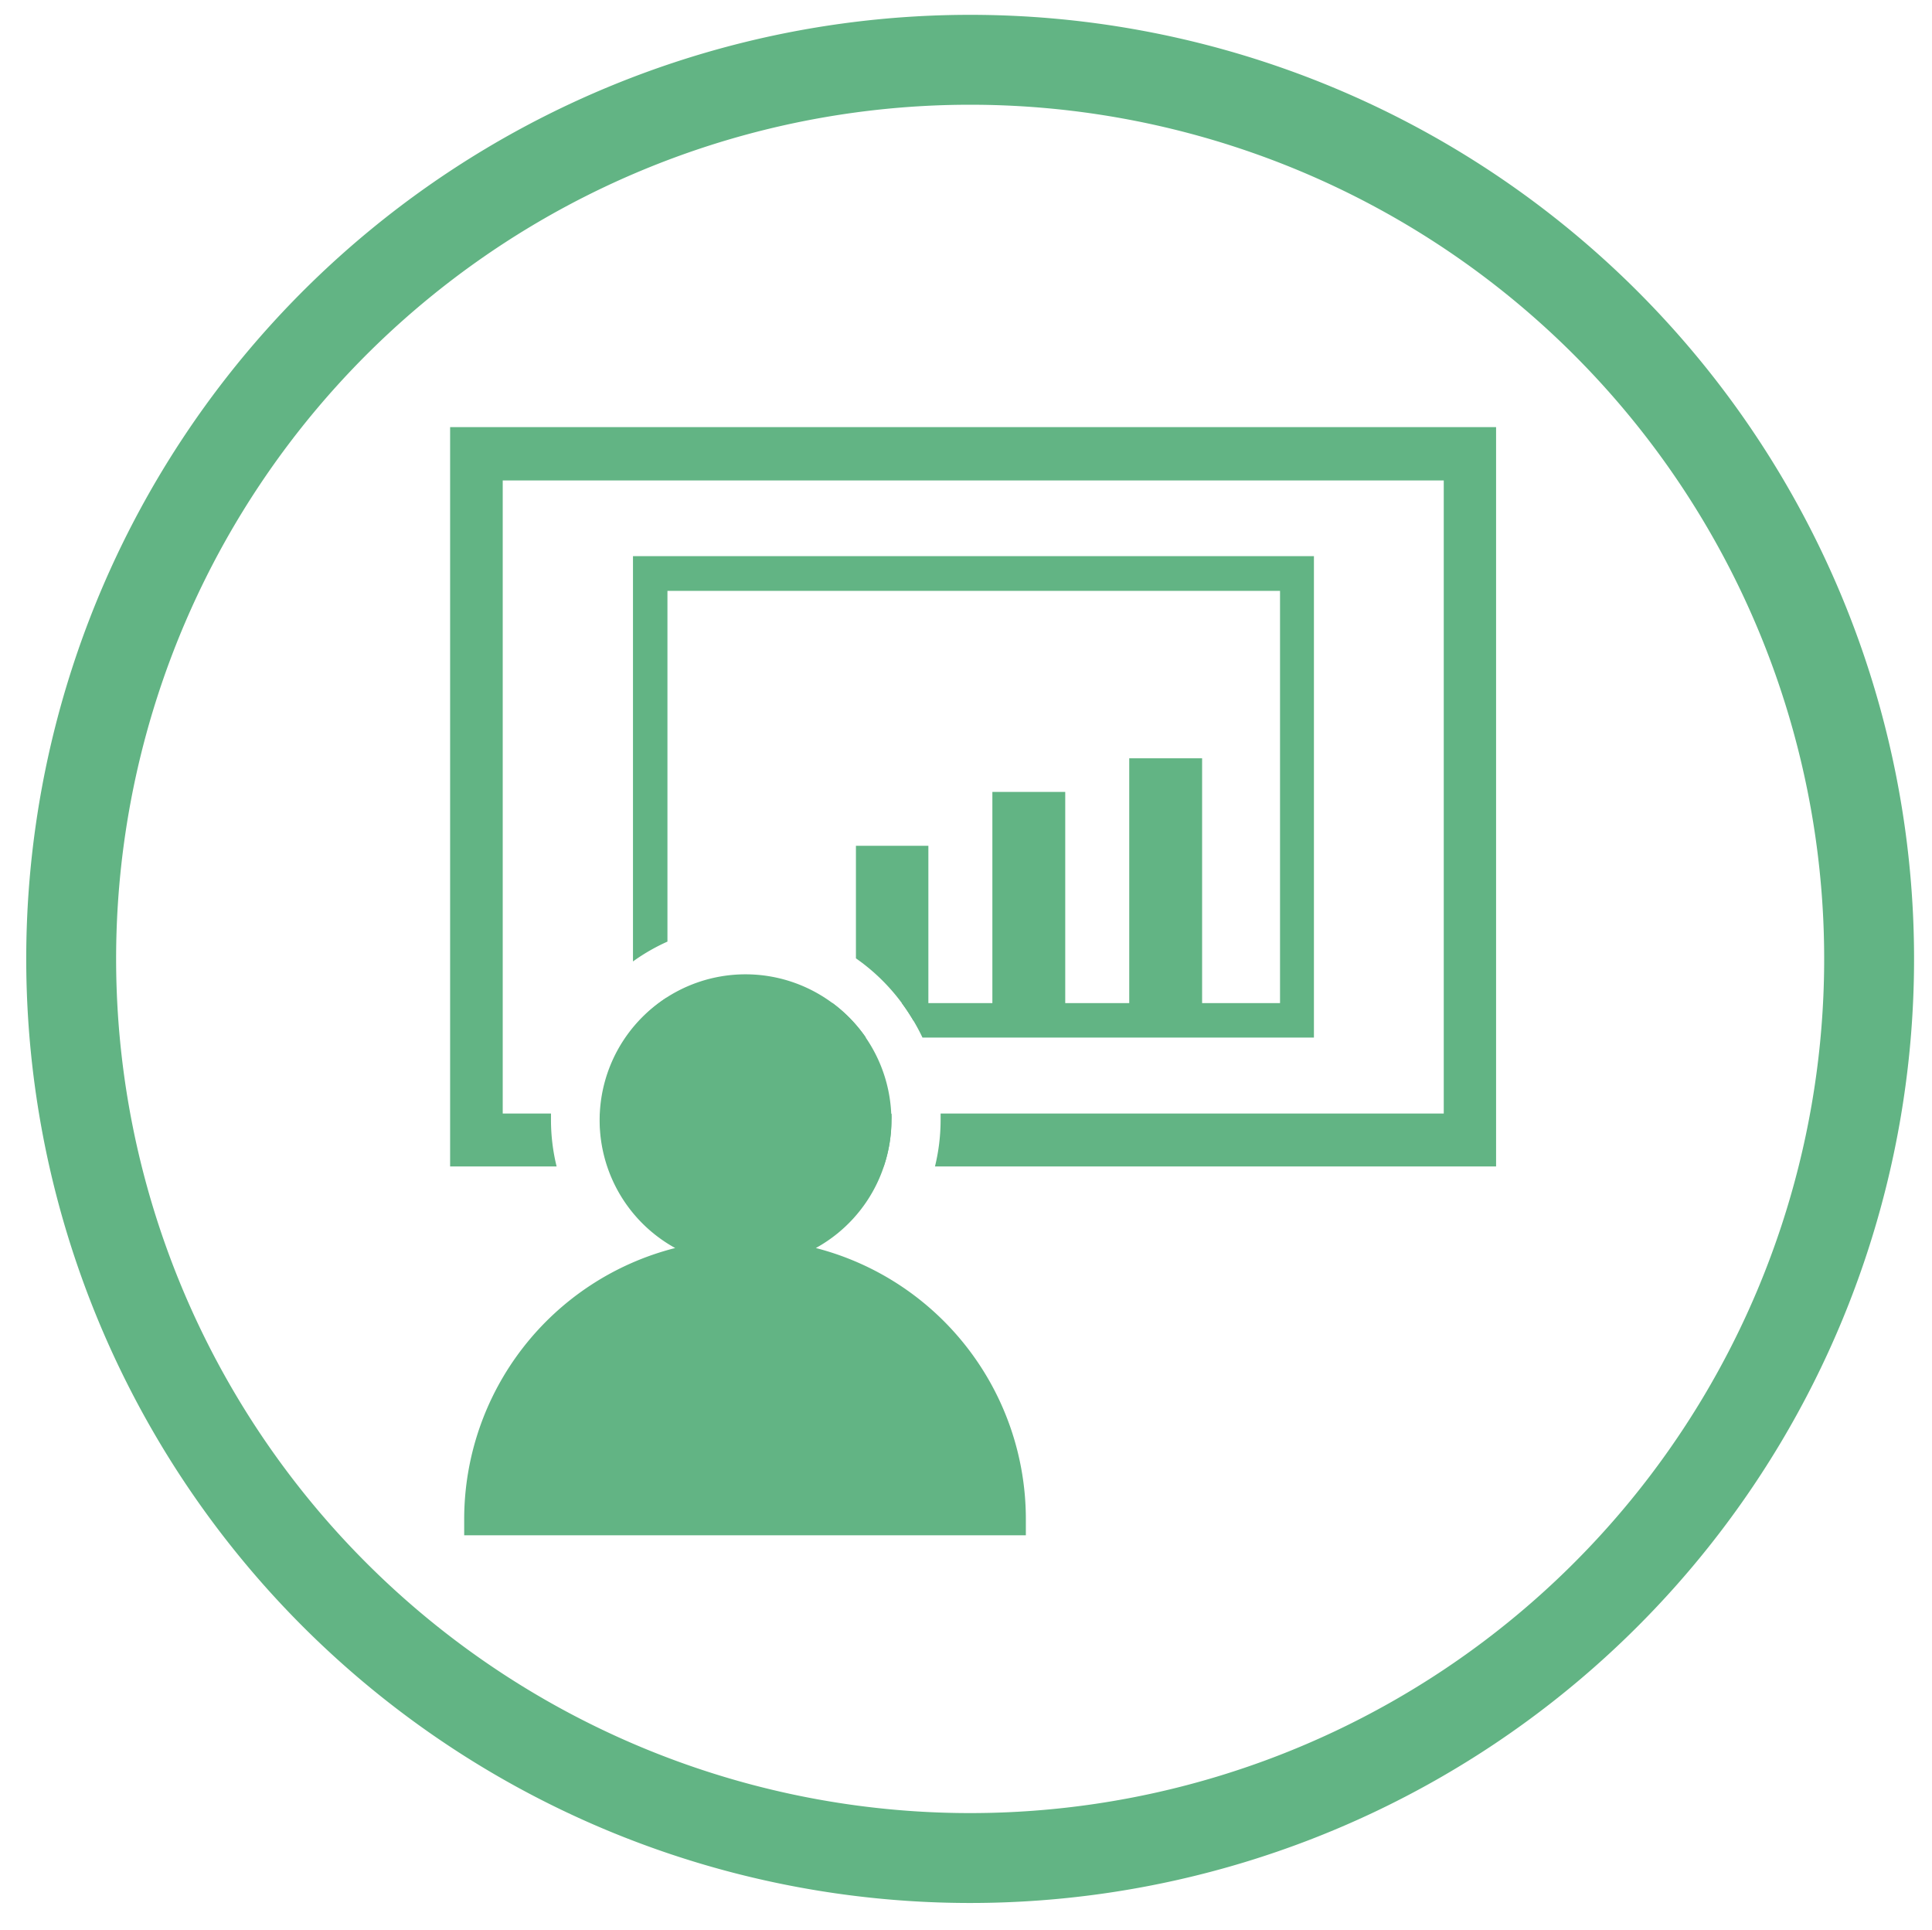
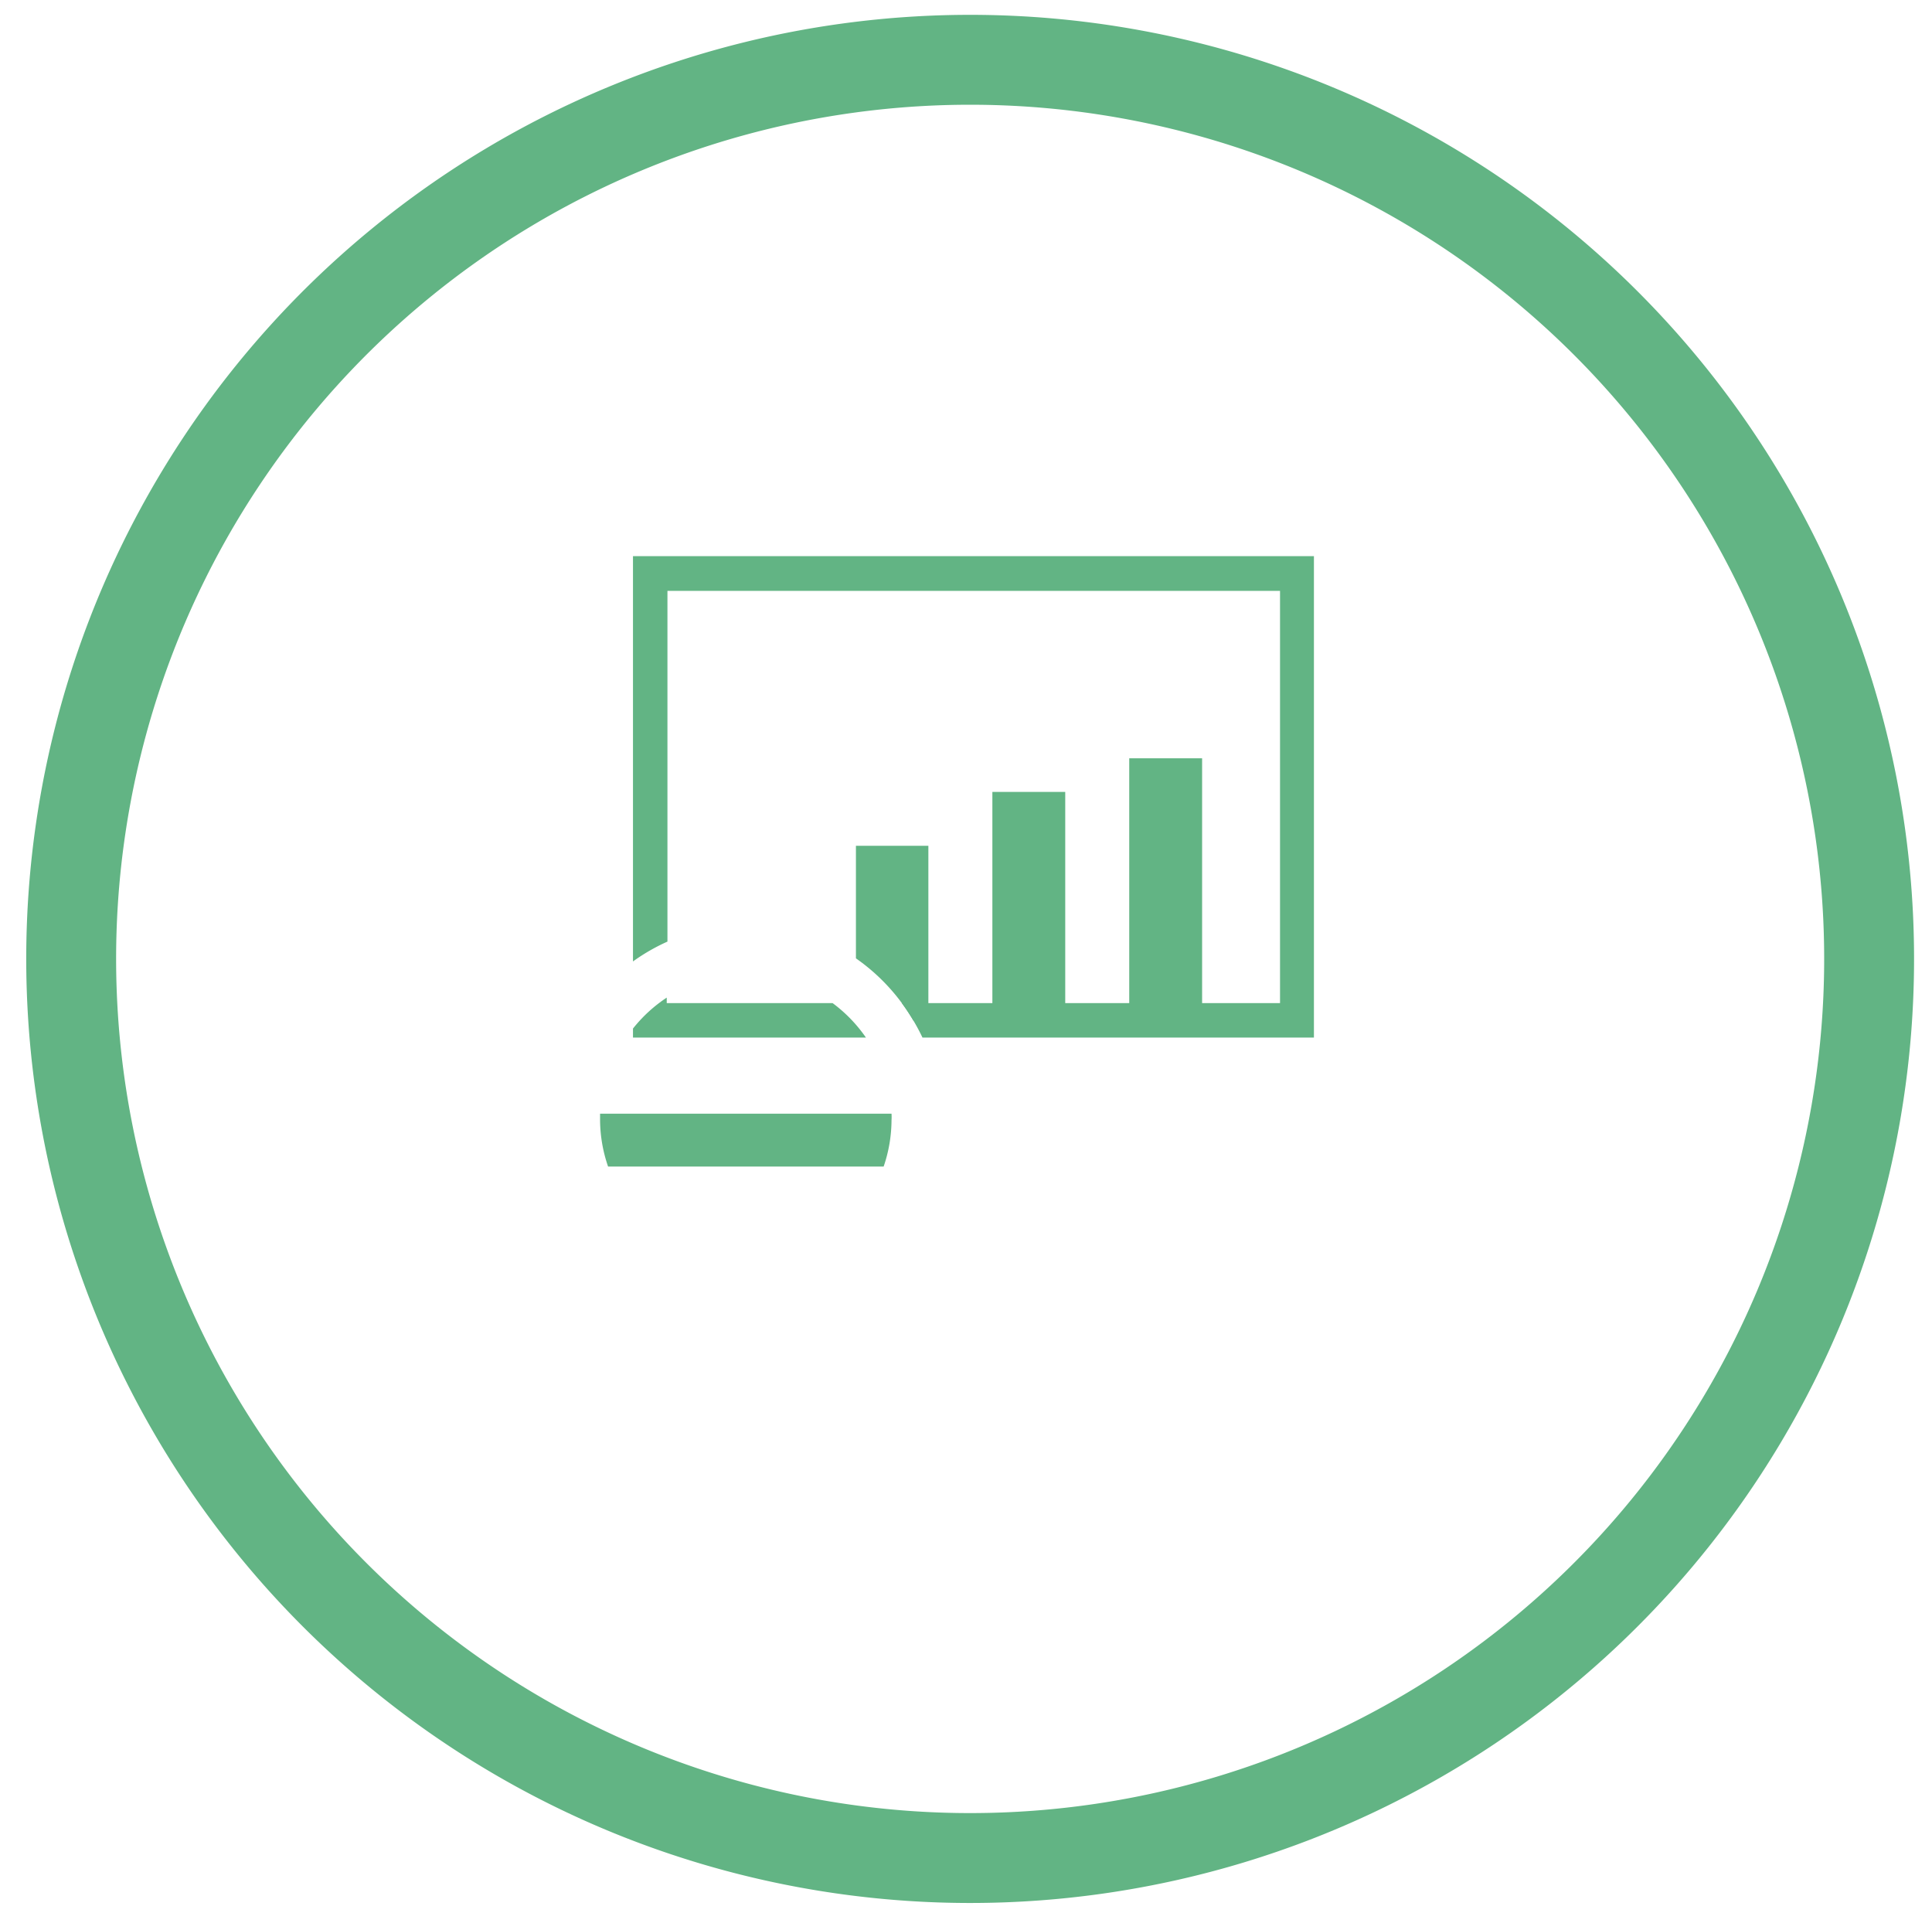
<svg xmlns="http://www.w3.org/2000/svg" id="Layer_1" data-name="Layer 1" viewBox="0 0 137.35 137.18">
  <title>presentation</title>
  <rect x="70.55" y="56.29" width="5.18" height="15.33" fill="#62b484" />
  <rect x="80.28" y="53.9" width="5.18" height="18.03" fill="#62b484" />
  <path d="M64.93,72.54H66V60.12H60.85v8A14,14,0,0,1,64.93,72.54Z" fill="#62b484" />
  <path d="M45,39.53V68.34a13.8,13.8,0,0,1,2.45-1.41V42H91V71.3H64.11a14.86,14.86,0,0,1,1.47,2.45H93.41V39.53Z" fill="#62b484" />
  <path d="M45,73.11v.64H61.56a10.4,10.4,0,0,0-2.37-2.45H47.4v-.39A10.3,10.3,0,0,0,45,73.11Z" fill="#62b484" />
  <path d="M63.38,79.62a3.55,3.55,0,0,0,0-.46H42.66c0,.15,0,.31,0,.46a10.3,10.3,0,0,0,.57,3.3H62.82A10.29,10.29,0,0,0,63.38,79.62Z" fill="#62b484" />
-   <path d="M32,30.36V82.91h7.57a13.93,13.93,0,0,1-.4-3.3c0-.16,0-.31,0-.46H35.74v-45h66.9v45H66.87c0,.15,0,.31,0,.46a13.93,13.93,0,0,1-.4,3.3h39.89V30.36Z" fill="#62b484" />
-   <path d="M33.08,109.13H72.93V108A19.9,19.9,0,0,0,58,88.71a10.37,10.37,0,1,0-10,0,19.9,19.9,0,0,0-15,19.27v1.15Z" fill="#62b484" />
  <path d="M5.06,68.16A63.91,63.91,0,1,1,69,132.07,63.92,63.92,0,0,1,5.06,68.16Z" fill="none" stroke="#62b484" stroke-miterlimit="10" stroke-width="6.39" />
</svg>